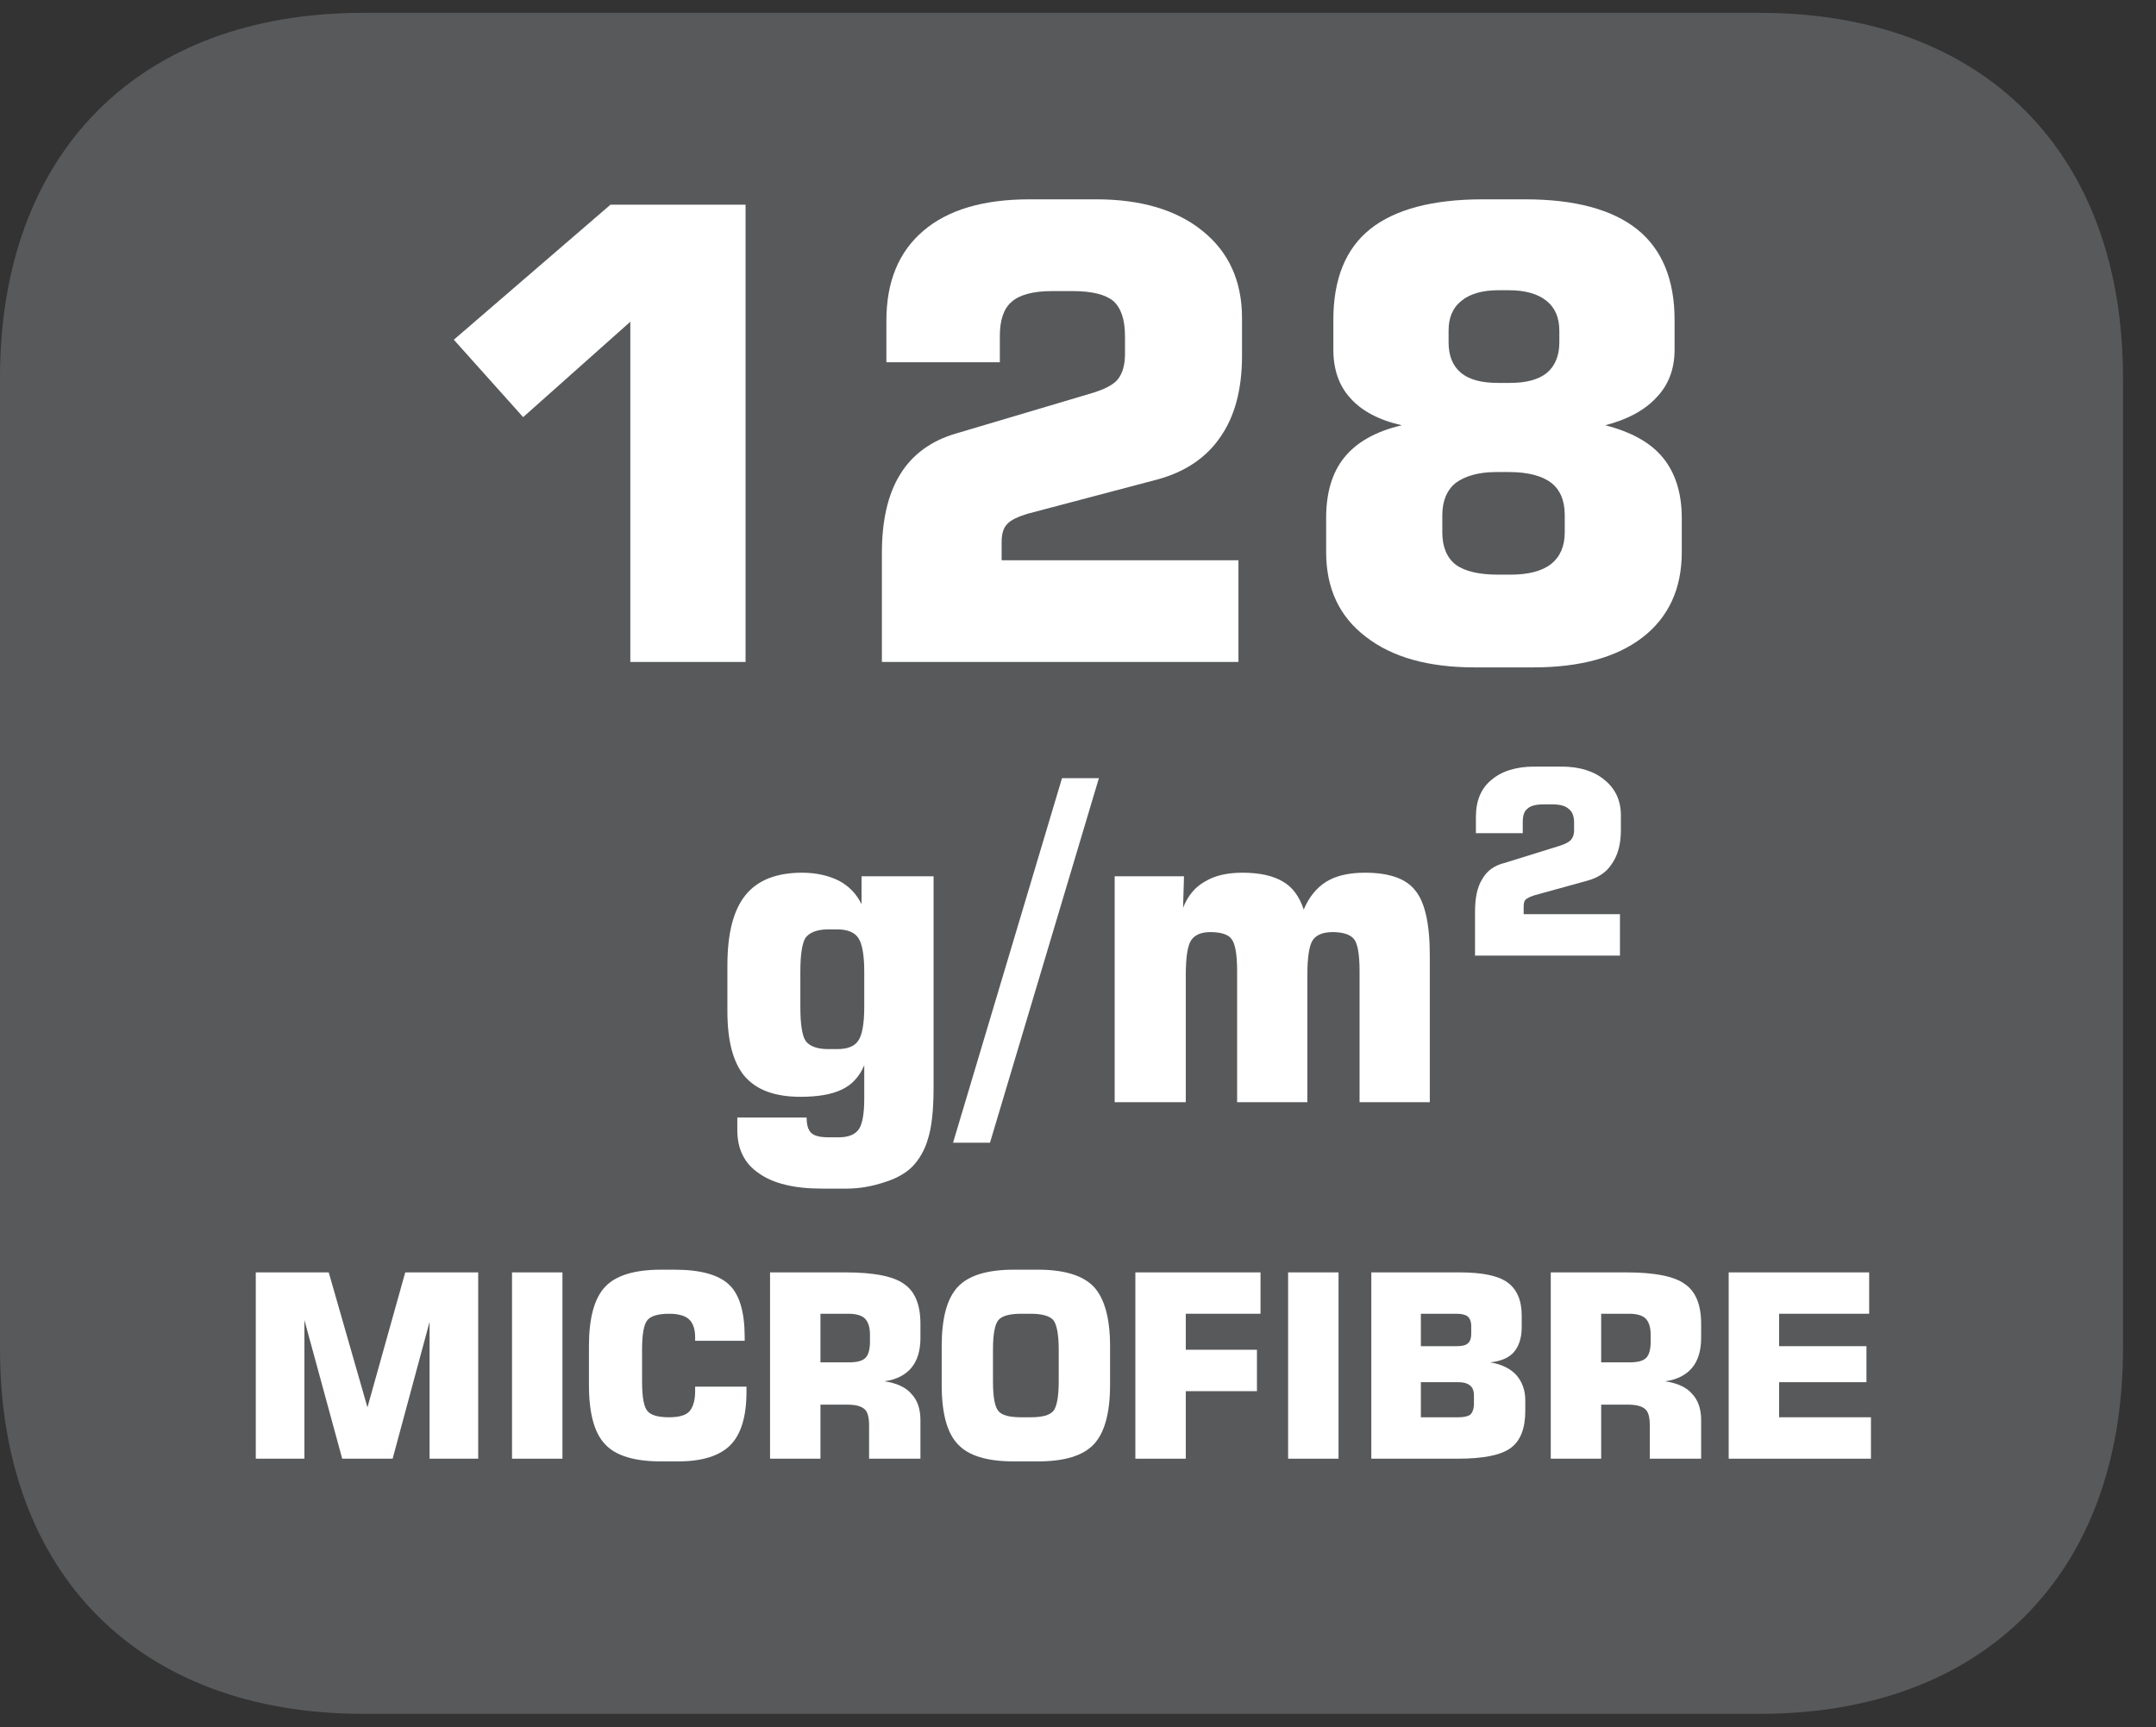
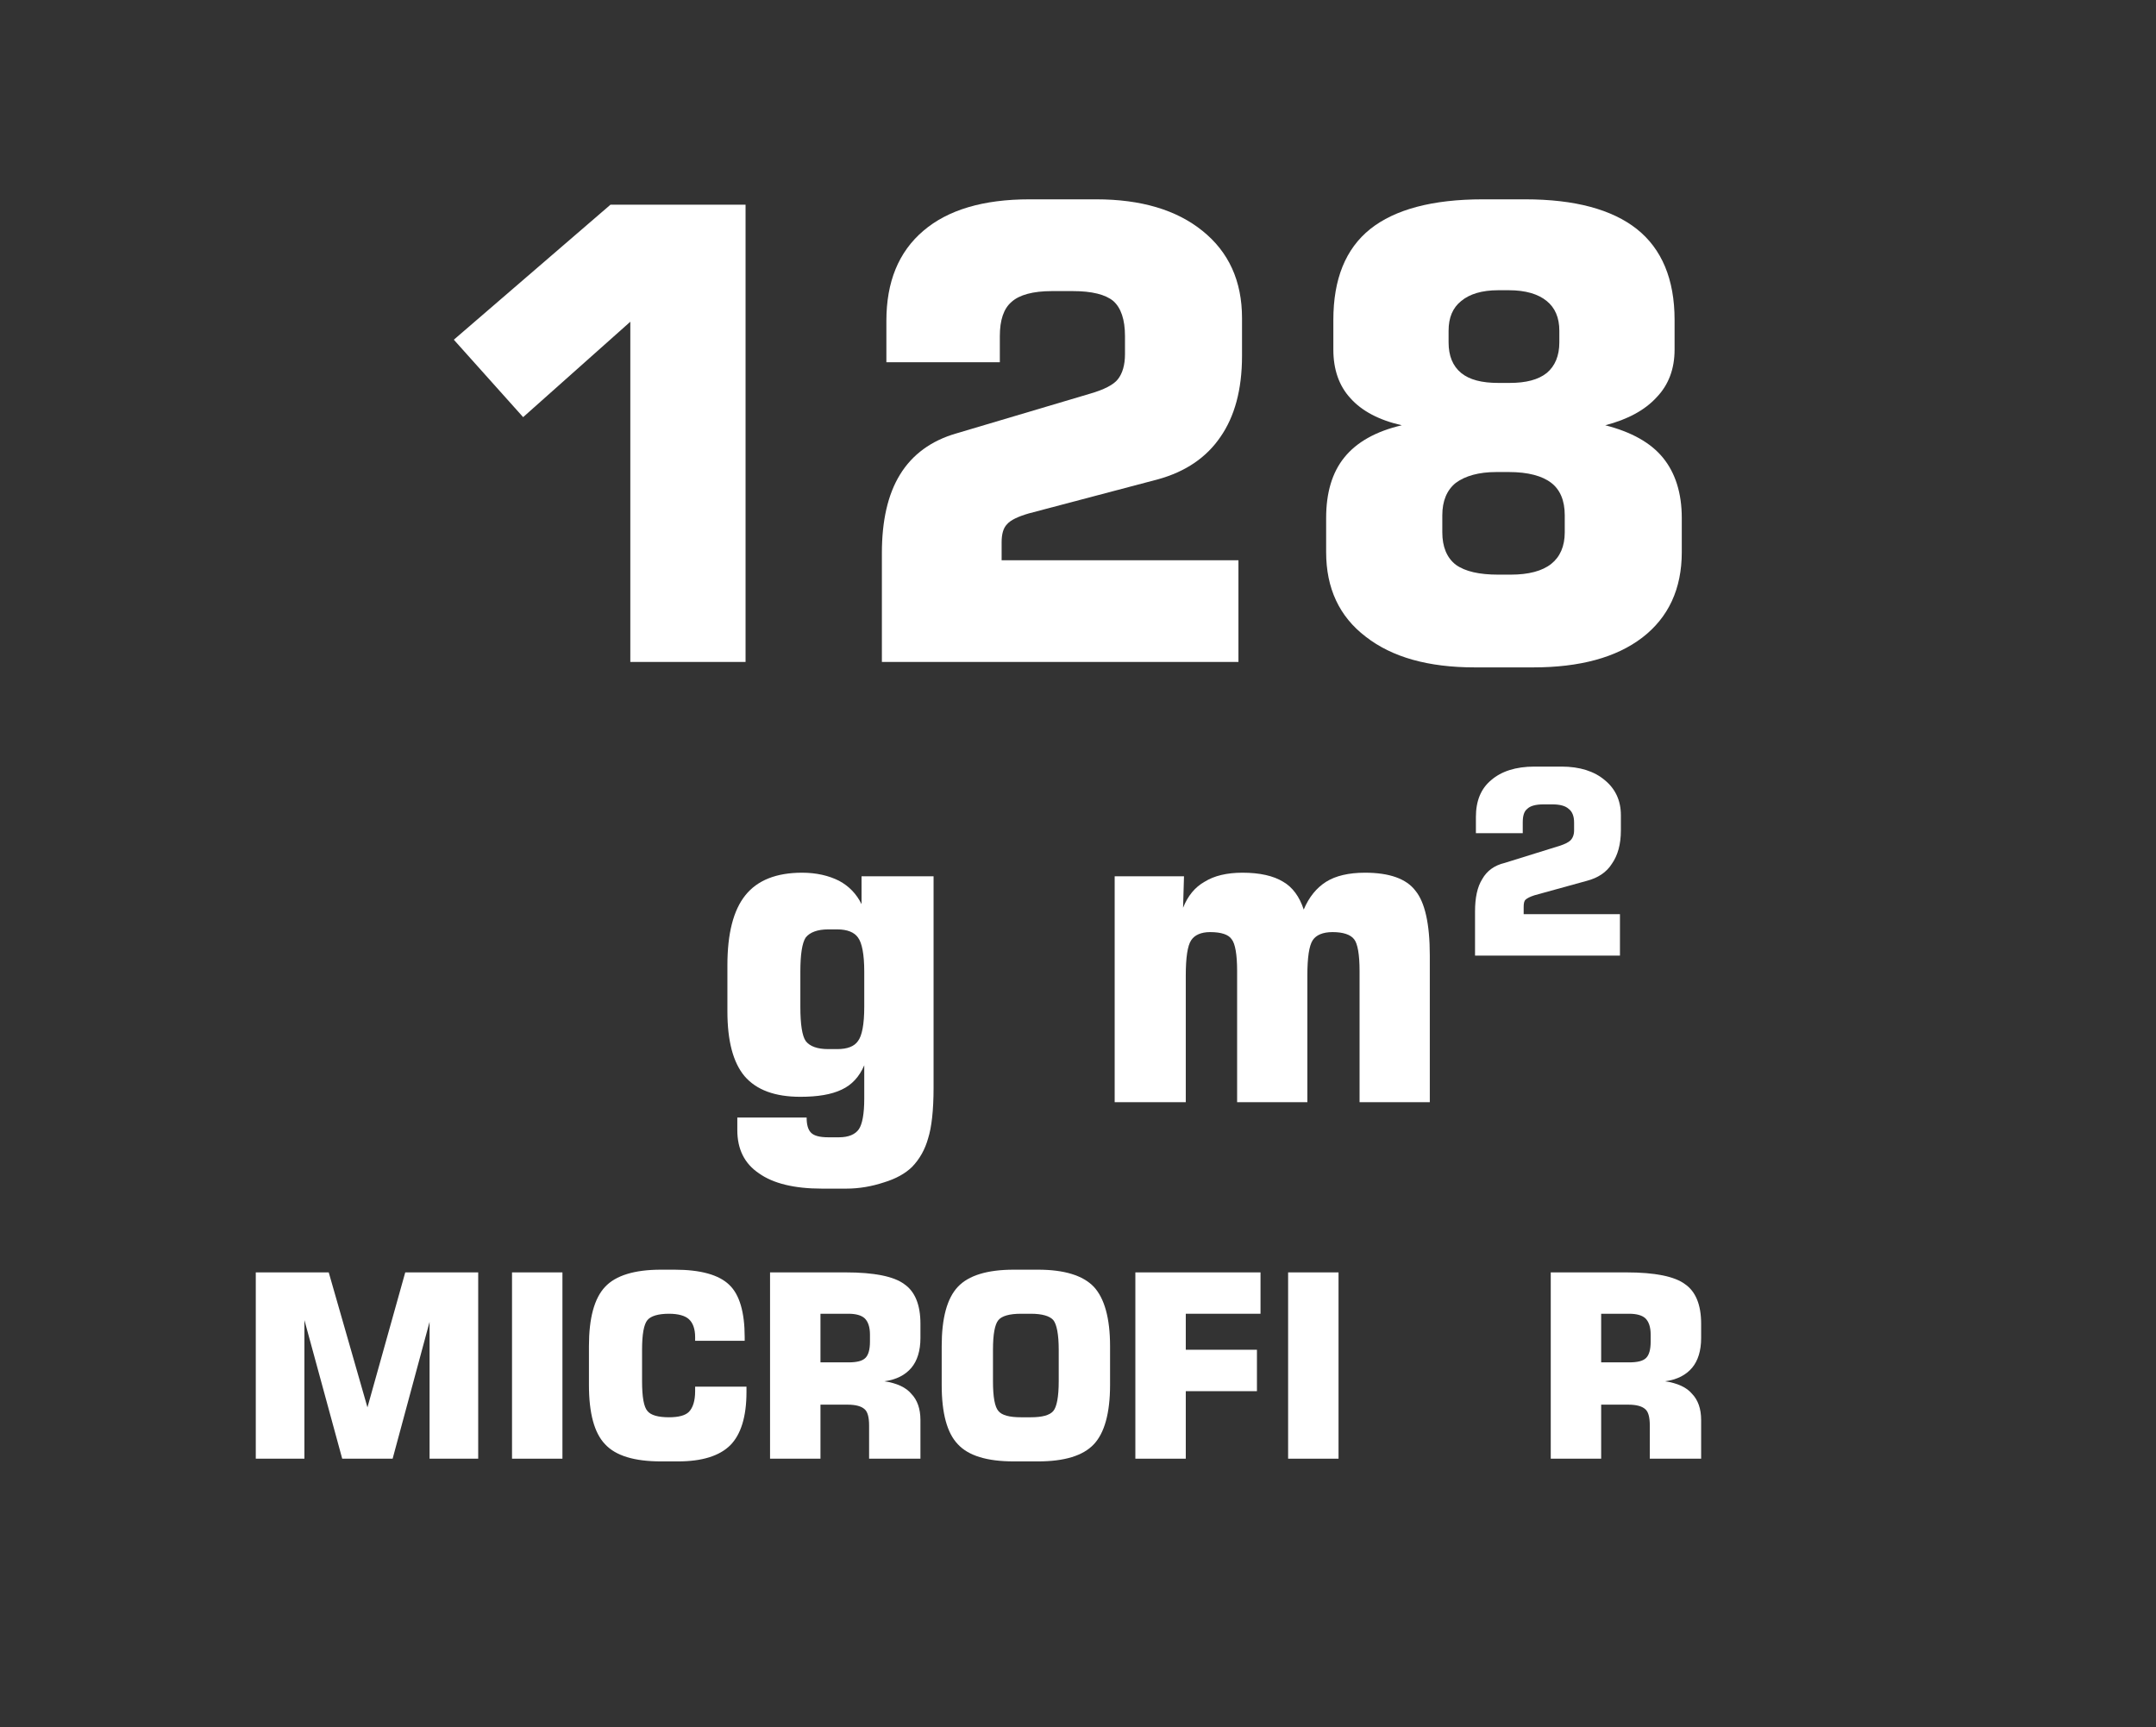
<svg xmlns="http://www.w3.org/2000/svg" xmlns:xlink="http://www.w3.org/1999/xlink" width="37.417pt" height="29.985pt" viewBox="0 0 37.417 29.985" version="1.2">
  <rect x="0" y="0" width="37.417" height="29.985" fill="#333333" stroke="none" />
  <defs>
    <g>
      <symbol overflow="visible" id="glyph0-0">
        <path style="stroke:none;" d="M 0.547 1.938 L 0.547 -7.703 L 6 -7.703 L 6 1.938 Z M 1.156 1.328 L 5.391 1.328 L 5.391 -7.094 L 1.156 -7.094 Z M 1.156 1.328 " />
      </symbol>
      <symbol overflow="visible" id="glyph0-1">
        <path style="stroke:none;" d="M 0.906 -5.594 L 3.625 -7.938 L 5.969 -7.938 L 5.969 0 L 3.969 0 L 3.969 -5.906 L 2.109 -4.25 Z M 0.906 -5.594 " />
      </symbol>
      <symbol overflow="visible" id="glyph0-2">
        <path style="stroke:none;" d="M 0.703 0 L 0.703 -1.891 C 0.703 -2.449 0.805 -2.906 1.016 -3.25 C 1.23 -3.602 1.562 -3.844 2 -3.969 L 4.312 -4.656 C 4.559 -4.727 4.723 -4.812 4.797 -4.906 C 4.879 -5.008 4.922 -5.156 4.922 -5.344 L 4.922 -5.656 C 4.922 -5.945 4.852 -6.148 4.719 -6.266 C 4.582 -6.379 4.348 -6.438 4.016 -6.438 L 3.656 -6.438 C 3.32 -6.438 3.086 -6.371 2.953 -6.25 C 2.816 -6.133 2.75 -5.934 2.75 -5.656 L 2.75 -5.203 L 0.781 -5.203 L 0.781 -5.922 C 0.781 -6.598 0.992 -7.117 1.422 -7.484 C 1.848 -7.848 2.461 -8.031 3.266 -8.031 L 4.422 -8.031 C 5.199 -8.031 5.816 -7.848 6.266 -7.484 C 6.723 -7.117 6.953 -6.613 6.953 -5.969 L 6.953 -5.312 C 6.953 -4.727 6.824 -4.258 6.578 -3.906 C 6.336 -3.551 5.977 -3.305 5.5 -3.172 L 3.25 -2.578 C 3.062 -2.523 2.934 -2.461 2.875 -2.391 C 2.812 -2.328 2.781 -2.223 2.781 -2.078 L 2.781 -1.766 L 6.891 -1.766 L 6.891 0 Z M 0.703 0 " />
      </symbol>
      <symbol overflow="visible" id="glyph0-3">
        <path style="stroke:none;" d="M 3.359 0.094 C 2.555 0.094 1.926 -0.082 1.469 -0.438 C 1.008 -0.789 0.781 -1.281 0.781 -1.906 L 0.781 -2.5 C 0.781 -2.934 0.883 -3.285 1.094 -3.547 C 1.309 -3.816 1.645 -4.004 2.094 -4.109 C 1.695 -4.199 1.398 -4.359 1.203 -4.578 C 1.004 -4.793 0.906 -5.078 0.906 -5.422 L 0.906 -5.938 C 0.906 -6.645 1.117 -7.172 1.547 -7.516 C 1.973 -7.855 2.625 -8.031 3.5 -8.031 L 4.234 -8.031 C 5.098 -8.031 5.742 -7.855 6.172 -7.516 C 6.605 -7.172 6.828 -6.645 6.828 -5.938 L 6.828 -5.422 C 6.828 -5.086 6.723 -4.809 6.516 -4.594 C 6.316 -4.375 6.02 -4.211 5.625 -4.109 C 6.082 -3.992 6.414 -3.805 6.625 -3.547 C 6.84 -3.285 6.953 -2.934 6.953 -2.5 L 6.953 -1.906 C 6.953 -1.27 6.723 -0.773 6.266 -0.422 C 5.816 -0.078 5.184 0.094 4.375 0.094 Z M 3.953 -6.453 L 3.766 -6.453 C 3.484 -6.453 3.27 -6.387 3.125 -6.266 C 2.977 -6.148 2.906 -5.977 2.906 -5.75 L 2.906 -5.547 C 2.906 -5.316 2.977 -5.137 3.125 -5.016 C 3.27 -4.898 3.484 -4.844 3.766 -4.844 L 3.969 -4.844 C 4.246 -4.844 4.461 -4.898 4.609 -5.016 C 4.754 -5.137 4.828 -5.316 4.828 -5.547 L 4.828 -5.75 C 4.828 -5.977 4.754 -6.148 4.609 -6.266 C 4.461 -6.387 4.242 -6.453 3.953 -6.453 Z M 3.984 -1.516 C 4.293 -1.516 4.531 -1.578 4.688 -1.703 C 4.84 -1.824 4.922 -2.008 4.922 -2.25 L 4.922 -2.547 C 4.922 -2.805 4.84 -2.992 4.688 -3.109 C 4.531 -3.23 4.285 -3.297 3.953 -3.297 L 3.734 -3.297 C 3.43 -3.297 3.195 -3.23 3.031 -3.109 C 2.875 -2.984 2.797 -2.793 2.797 -2.547 L 2.797 -2.25 C 2.797 -2 2.875 -1.809 3.031 -1.688 C 3.195 -1.57 3.441 -1.516 3.766 -1.516 Z M 3.984 -1.516 " />
      </symbol>
      <symbol overflow="visible" id="glyph0-4">
-         <path style="stroke:none;" d="" />
-       </symbol>
+         </symbol>
      <symbol overflow="visible" id="glyph1-0">
        <path style="stroke:none;" d="M 0.375 1.344 L 0.375 -5.391 L 4.203 -5.391 L 4.203 1.344 Z M 0.812 0.922 L 3.781 0.922 L 3.781 -4.953 L 0.812 -4.953 Z M 0.812 0.922 " />
      </symbol>
      <symbol overflow="visible" id="glyph1-1">
        <path style="stroke:none;" d="M 1.641 -2.266 L 1.641 -1.656 C 1.641 -1.352 1.672 -1.152 1.734 -1.062 C 1.805 -0.969 1.938 -0.922 2.125 -0.922 L 2.281 -0.922 C 2.457 -0.922 2.578 -0.969 2.641 -1.062 C 2.711 -1.152 2.75 -1.352 2.75 -1.656 L 2.75 -2.266 C 2.75 -2.566 2.711 -2.766 2.641 -2.859 C 2.578 -2.949 2.457 -3 2.281 -3 L 2.125 -3 C 1.938 -3 1.805 -2.949 1.734 -2.859 C 1.672 -2.766 1.641 -2.566 1.641 -2.266 Z M 3.953 -3.922 L 3.953 -0.25 C 3.953 0.145 3.918 0.438 3.859 0.625 C 3.805 0.82 3.711 0.988 3.578 1.125 C 3.461 1.238 3.301 1.328 3.094 1.391 C 2.883 1.461 2.664 1.5 2.438 1.5 L 2.016 1.5 C 1.535 1.5 1.168 1.41 0.922 1.234 C 0.672 1.066 0.547 0.816 0.547 0.484 L 0.547 0.266 L 1.75 0.266 C 1.75 0.387 1.773 0.477 1.828 0.531 C 1.879 0.582 1.977 0.609 2.125 0.609 L 2.312 0.609 C 2.477 0.609 2.594 0.559 2.656 0.469 C 2.715 0.383 2.75 0.207 2.75 -0.062 L 2.75 -0.641 C 2.664 -0.441 2.535 -0.301 2.359 -0.219 C 2.18 -0.133 1.941 -0.094 1.641 -0.094 C 1.203 -0.094 0.879 -0.211 0.672 -0.453 C 0.473 -0.691 0.375 -1.066 0.375 -1.578 L 0.375 -2.375 C 0.375 -2.926 0.477 -3.332 0.688 -3.594 C 0.895 -3.852 1.223 -3.984 1.672 -3.984 C 1.918 -3.984 2.133 -3.934 2.312 -3.844 C 2.488 -3.75 2.617 -3.613 2.703 -3.438 L 2.703 -3.922 Z M 3.953 -3.922 " />
      </symbol>
      <symbol overflow="visible" id="glyph1-2">
-         <path style="stroke:none;" d="M 0.469 0.703 L -0.172 0.703 L 1.719 -5.625 L 2.359 -5.625 Z M 0.469 0.703 " />
-       </symbol>
+         </symbol>
      <symbol overflow="visible" id="glyph1-3">
        <path style="stroke:none;" d="M 0.547 0 L 0.547 -3.922 L 1.75 -3.922 L 1.734 -3.375 C 1.816 -3.582 1.941 -3.734 2.109 -3.828 C 2.273 -3.93 2.492 -3.984 2.766 -3.984 C 3.066 -3.984 3.301 -3.93 3.469 -3.828 C 3.633 -3.734 3.754 -3.57 3.828 -3.344 C 3.918 -3.559 4.051 -3.723 4.219 -3.828 C 4.383 -3.93 4.609 -3.984 4.891 -3.984 C 5.316 -3.984 5.609 -3.879 5.766 -3.672 C 5.93 -3.473 6.016 -3.098 6.016 -2.547 L 6.016 0 L 4.797 0 L 4.797 -2.281 C 4.797 -2.57 4.762 -2.754 4.703 -2.828 C 4.641 -2.91 4.512 -2.953 4.328 -2.953 C 4.16 -2.953 4.043 -2.902 3.984 -2.812 C 3.922 -2.719 3.891 -2.512 3.891 -2.203 L 3.891 0 L 2.672 0 L 2.672 -2.281 C 2.672 -2.57 2.637 -2.754 2.578 -2.828 C 2.523 -2.91 2.398 -2.953 2.203 -2.953 C 2.047 -2.953 1.934 -2.902 1.875 -2.812 C 1.812 -2.719 1.781 -2.512 1.781 -2.203 L 1.781 0 Z M 0.547 0 " />
      </symbol>
      <symbol overflow="visible" id="glyph2-0">
        <path style="stroke:none;" d="M 0.219 0.781 L 0.219 -3.141 L 2.453 -3.141 L 2.453 0.781 Z M 0.469 0.547 L 2.203 0.547 L 2.203 -2.891 L 0.469 -2.891 Z M 0.469 0.547 " />
      </symbol>
      <symbol overflow="visible" id="glyph2-1">
        <path style="stroke:none;" d="M 0.297 0 L 0.297 -0.766 C 0.297 -1.004 0.336 -1.191 0.422 -1.328 C 0.504 -1.473 0.633 -1.566 0.812 -1.609 L 1.766 -1.906 C 1.855 -1.934 1.922 -1.969 1.953 -2 C 1.992 -2.039 2.016 -2.098 2.016 -2.172 L 2.016 -2.312 C 2.016 -2.426 1.98 -2.504 1.922 -2.547 C 1.867 -2.598 1.773 -2.625 1.641 -2.625 L 1.484 -2.625 C 1.348 -2.625 1.254 -2.598 1.203 -2.547 C 1.148 -2.504 1.125 -2.426 1.125 -2.312 L 1.125 -2.125 L 0.312 -2.125 L 0.312 -2.406 C 0.312 -2.684 0.398 -2.898 0.578 -3.047 C 0.754 -3.199 1.004 -3.281 1.328 -3.281 L 1.797 -3.281 C 2.117 -3.281 2.367 -3.199 2.547 -3.047 C 2.73 -2.898 2.828 -2.695 2.828 -2.438 L 2.828 -2.172 C 2.828 -1.93 2.773 -1.738 2.672 -1.594 C 2.578 -1.445 2.43 -1.348 2.234 -1.297 L 1.328 -1.047 C 1.254 -1.023 1.199 -0.996 1.172 -0.969 C 1.148 -0.945 1.141 -0.902 1.141 -0.844 L 1.141 -0.719 L 2.812 -0.719 L 2.812 0 Z M 0.297 0 " />
      </symbol>
      <symbol overflow="visible" id="glyph2-2">
        <path style="stroke:none;" d="M 2.922 -3.234 L 4.188 -3.234 L 4.188 0 L 3.344 0 L 3.344 -2.375 L 2.703 0 L 1.828 0 L 1.172 -2.406 L 1.172 0 L 0.328 0 L 0.328 -3.234 L 1.594 -3.234 L 2.266 -0.891 Z M 2.922 -3.234 " />
      </symbol>
      <symbol overflow="visible" id="glyph2-3">
        <path style="stroke:none;" d="M 0.359 0 L 0.359 -3.234 L 1.234 -3.234 L 1.234 0 Z M 0.359 0 " />
      </symbol>
      <symbol overflow="visible" id="glyph2-4">
        <path style="stroke:none;" d="M 2.953 -1.25 L 2.953 -1.156 C 2.953 -0.727 2.855 -0.418 2.672 -0.234 C 2.484 -0.047 2.18 0.047 1.766 0.047 L 1.469 0.047 C 1.008 0.047 0.684 -0.051 0.5 -0.25 C 0.312 -0.445 0.219 -0.789 0.219 -1.281 L 0.219 -1.953 C 0.219 -2.441 0.312 -2.785 0.5 -2.984 C 0.684 -3.18 1.008 -3.281 1.469 -3.281 L 1.703 -3.281 C 2.16 -3.281 2.477 -3.191 2.656 -3.016 C 2.832 -2.848 2.922 -2.543 2.922 -2.109 L 2.922 -2.047 L 2.062 -2.047 L 2.062 -2.109 C 2.062 -2.254 2.023 -2.359 1.953 -2.422 C 1.891 -2.48 1.773 -2.516 1.609 -2.516 C 1.422 -2.516 1.293 -2.477 1.234 -2.406 C 1.172 -2.332 1.141 -2.16 1.141 -1.891 L 1.141 -1.344 C 1.141 -1.07 1.172 -0.898 1.234 -0.828 C 1.293 -0.754 1.422 -0.719 1.609 -0.719 C 1.773 -0.719 1.891 -0.75 1.953 -0.812 C 2.023 -0.883 2.062 -1.004 2.062 -1.172 L 2.062 -1.25 Z M 2.953 -1.25 " />
      </symbol>
      <symbol overflow="visible" id="glyph2-5">
        <path style="stroke:none;" d="M 1.203 -1.672 L 1.688 -1.672 C 1.832 -1.672 1.93 -1.695 1.984 -1.75 C 2.035 -1.801 2.062 -1.895 2.062 -2.031 L 2.062 -2.156 C 2.062 -2.289 2.027 -2.383 1.969 -2.438 C 1.914 -2.488 1.82 -2.516 1.688 -2.516 L 1.203 -2.516 Z M 0.328 0 L 0.328 -3.234 L 1.641 -3.234 C 2.137 -3.234 2.477 -3.164 2.656 -3.031 C 2.84 -2.906 2.938 -2.676 2.938 -2.344 L 2.938 -2.094 C 2.938 -1.875 2.883 -1.699 2.781 -1.578 C 2.676 -1.453 2.52 -1.371 2.312 -1.344 C 2.527 -1.312 2.688 -1.238 2.781 -1.125 C 2.883 -1.02 2.938 -0.867 2.938 -0.672 L 2.938 0 L 2.047 0 L 2.047 -0.578 C 2.047 -0.723 2.02 -0.816 1.969 -0.859 C 1.914 -0.91 1.816 -0.938 1.672 -0.938 L 1.203 -0.938 L 1.203 0 Z M 0.328 0 " />
      </symbol>
      <symbol overflow="visible" id="glyph2-6">
        <path style="stroke:none;" d="M 1.109 -1.891 L 1.109 -1.344 C 1.109 -1.07 1.141 -0.898 1.203 -0.828 C 1.262 -0.754 1.395 -0.719 1.594 -0.719 L 1.766 -0.719 C 1.961 -0.719 2.094 -0.754 2.156 -0.828 C 2.215 -0.898 2.25 -1.07 2.25 -1.344 L 2.25 -1.891 C 2.25 -2.16 2.215 -2.332 2.156 -2.406 C 2.094 -2.477 1.961 -2.516 1.766 -2.516 L 1.594 -2.516 C 1.395 -2.516 1.262 -2.477 1.203 -2.406 C 1.141 -2.332 1.109 -2.16 1.109 -1.891 Z M 0.219 -1.953 C 0.219 -2.441 0.312 -2.785 0.5 -2.984 C 0.684 -3.18 1.008 -3.281 1.469 -3.281 L 1.891 -3.281 C 2.348 -3.281 2.672 -3.18 2.859 -2.984 C 3.043 -2.785 3.141 -2.441 3.141 -1.953 L 3.141 -1.281 C 3.141 -0.789 3.043 -0.445 2.859 -0.25 C 2.672 -0.051 2.348 0.047 1.891 0.047 L 1.469 0.047 C 1.008 0.047 0.684 -0.051 0.5 -0.25 C 0.312 -0.445 0.219 -0.789 0.219 -1.281 Z M 0.219 -1.953 " />
      </symbol>
      <symbol overflow="visible" id="glyph2-7">
        <path style="stroke:none;" d="M 0.328 0 L 0.328 -3.234 L 2.5 -3.234 L 2.5 -2.516 L 1.203 -2.516 L 1.203 -1.891 L 2.438 -1.891 L 2.438 -1.172 L 1.203 -1.172 L 1.203 0 Z M 0.328 0 " />
      </symbol>
      <symbol overflow="visible" id="glyph2-8">
-         <path style="stroke:none;" d="M 0.328 -3.234 L 1.859 -3.234 C 2.254 -3.234 2.531 -3.176 2.688 -3.062 C 2.852 -2.945 2.938 -2.754 2.938 -2.484 L 2.938 -2.281 C 2.938 -2.094 2.887 -1.945 2.797 -1.844 C 2.711 -1.75 2.574 -1.691 2.391 -1.672 C 2.586 -1.641 2.738 -1.566 2.844 -1.453 C 2.945 -1.336 3 -1.191 3 -1.016 L 3 -0.828 C 3 -0.523 2.914 -0.309 2.75 -0.188 C 2.582 -0.062 2.273 0 1.828 0 L 0.328 0 Z M 1.188 -2.516 L 1.188 -1.953 L 1.812 -1.953 C 1.902 -1.953 1.969 -1.969 2 -2 C 2.039 -2.027 2.062 -2.086 2.062 -2.172 L 2.062 -2.297 C 2.062 -2.379 2.039 -2.438 2 -2.469 C 1.969 -2.496 1.902 -2.516 1.812 -2.516 Z M 1.188 -1.328 L 1.188 -0.719 L 1.844 -0.719 C 1.934 -0.719 2.004 -0.734 2.047 -0.766 C 2.086 -0.805 2.109 -0.867 2.109 -0.953 L 2.109 -1.094 C 2.109 -1.176 2.086 -1.234 2.047 -1.266 C 2.004 -1.305 1.934 -1.328 1.844 -1.328 Z M 1.188 -1.328 " />
-       </symbol>
+         </symbol>
      <symbol overflow="visible" id="glyph2-9">
-         <path style="stroke:none;" d="M 0.328 0 L 0.328 -3.234 L 2.766 -3.234 L 2.766 -2.516 L 1.203 -2.516 L 1.203 -1.953 L 2.719 -1.953 L 2.719 -1.328 L 1.203 -1.328 L 1.203 -0.719 L 2.797 -0.719 L 2.797 0 Z M 0.328 0 " />
-       </symbol>
+         </symbol>
    </g>
    <clipPath id="clip1">
-       <path d="M 0 0.223 L 36.844 0.223 L 36.844 29.75 L 0 29.75 Z M 0 0.223 " />
-     </clipPath>
+       </clipPath>
  </defs>
  <g id="surface1">
    <g clip-path="url(#clip1)" clip-rule="nonzero">
      <path style=" stroke:none;fill-rule:nonzero;fill:rgb(34.509%,34.901%,35.686%);fill-opacity:1;" d="M 36.844 23.414 L 36.844 6.555 C 36.844 2.648 34.43 0.223 30.543 0.223 L 6.301 0.223 C 2.414 0.223 0 2.648 0 6.555 L 0 23.414 C 0 27.32 2.414 29.75 6.301 29.75 L 30.543 29.75 C 34.43 29.75 36.844 27.32 36.844 23.414 " />
    </g>
    <g style="fill:rgb(100%,100%,100%);fill-opacity:1;">
      <use xlink:href="#glyph0-1" x="6.97" y="11.491" />
      <use xlink:href="#glyph0-2" x="14.602" y="11.491" />
      <use xlink:href="#glyph0-3" x="22.234" y="11.491" />
    </g>
    <g style="fill:rgb(100%,100%,100%);fill-opacity:1;">
      <use xlink:href="#glyph0-4" x="8.423" y="19.133" />
    </g>
    <g style="fill:rgb(100%,100%,100%);fill-opacity:1;">
      <use xlink:href="#glyph1-1" x="12.249" y="19.133" />
      <use xlink:href="#glyph1-2" x="16.712" y="19.133" />
      <use xlink:href="#glyph1-3" x="18.798" y="19.133" />
    </g>
    <g style="fill:rgb(100%,100%,100%);fill-opacity:1;">
      <use xlink:href="#glyph2-1" x="25.302" y="16.588" />
    </g>
    <g style="fill:rgb(100%,100%,100%);fill-opacity:1;">
      <use xlink:href="#glyph2-2" x="4.111" y="25.321" />
    </g>
    <g style="fill:rgb(100%,100%,100%);fill-opacity:1;">
      <use xlink:href="#glyph2-3" x="8.527" y="25.321" />
    </g>
    <g style="fill:rgb(100%,100%,100%);fill-opacity:1;">
      <use xlink:href="#glyph2-4" x="10.002" y="25.321" />
    </g>
    <g style="fill:rgb(100%,100%,100%);fill-opacity:1;">
      <use xlink:href="#glyph2-5" x="13.036" y="25.321" />
      <use xlink:href="#glyph2-6" x="16.124" y="25.321" />
      <use xlink:href="#glyph2-7" x="19.376" y="25.321" />
      <use xlink:href="#glyph2-3" x="21.996" y="25.321" />
    </g>
    <g style="fill:rgb(100%,100%,100%);fill-opacity:1;">
      <use xlink:href="#glyph2-8" x="23.471" y="25.321" />
    </g>
    <g style="fill:rgb(100%,100%,100%);fill-opacity:1;">
      <use xlink:href="#glyph2-5" x="26.585" y="25.321" />
    </g>
    <g style="fill:rgb(100%,100%,100%);fill-opacity:1;">
      <use xlink:href="#glyph2-9" x="29.673" y="25.321" />
    </g>
  </g>
</svg>